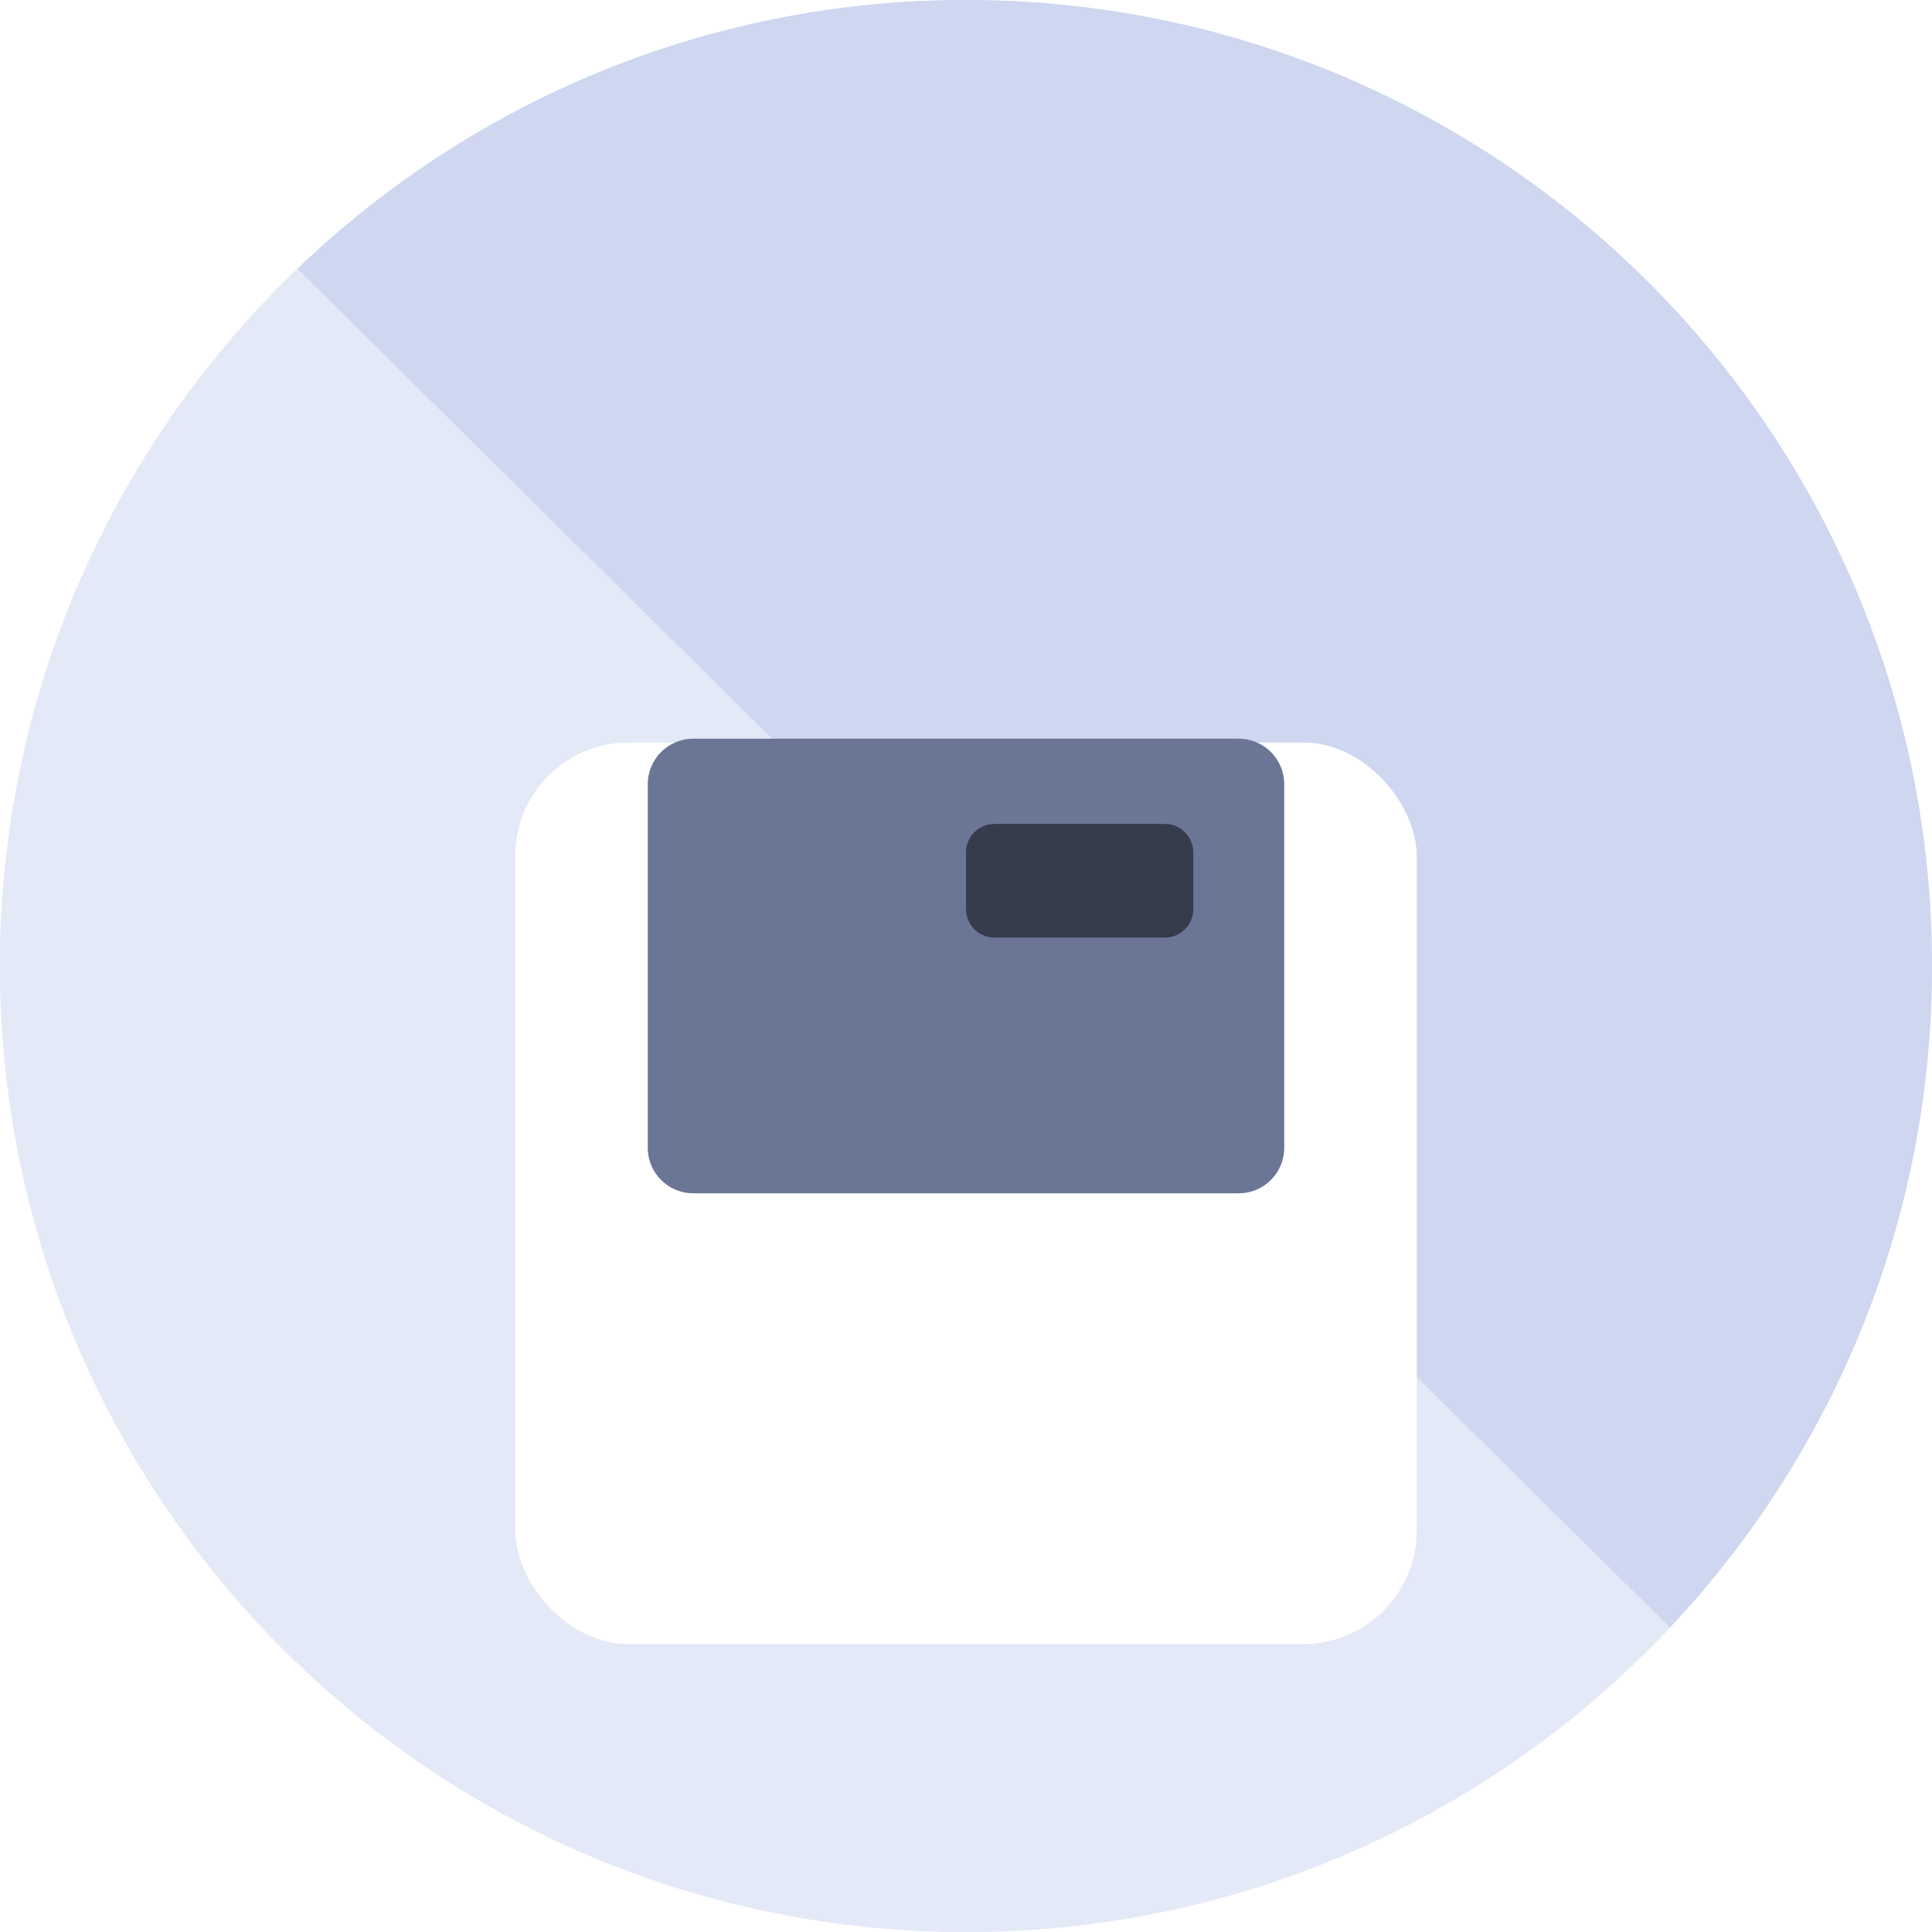
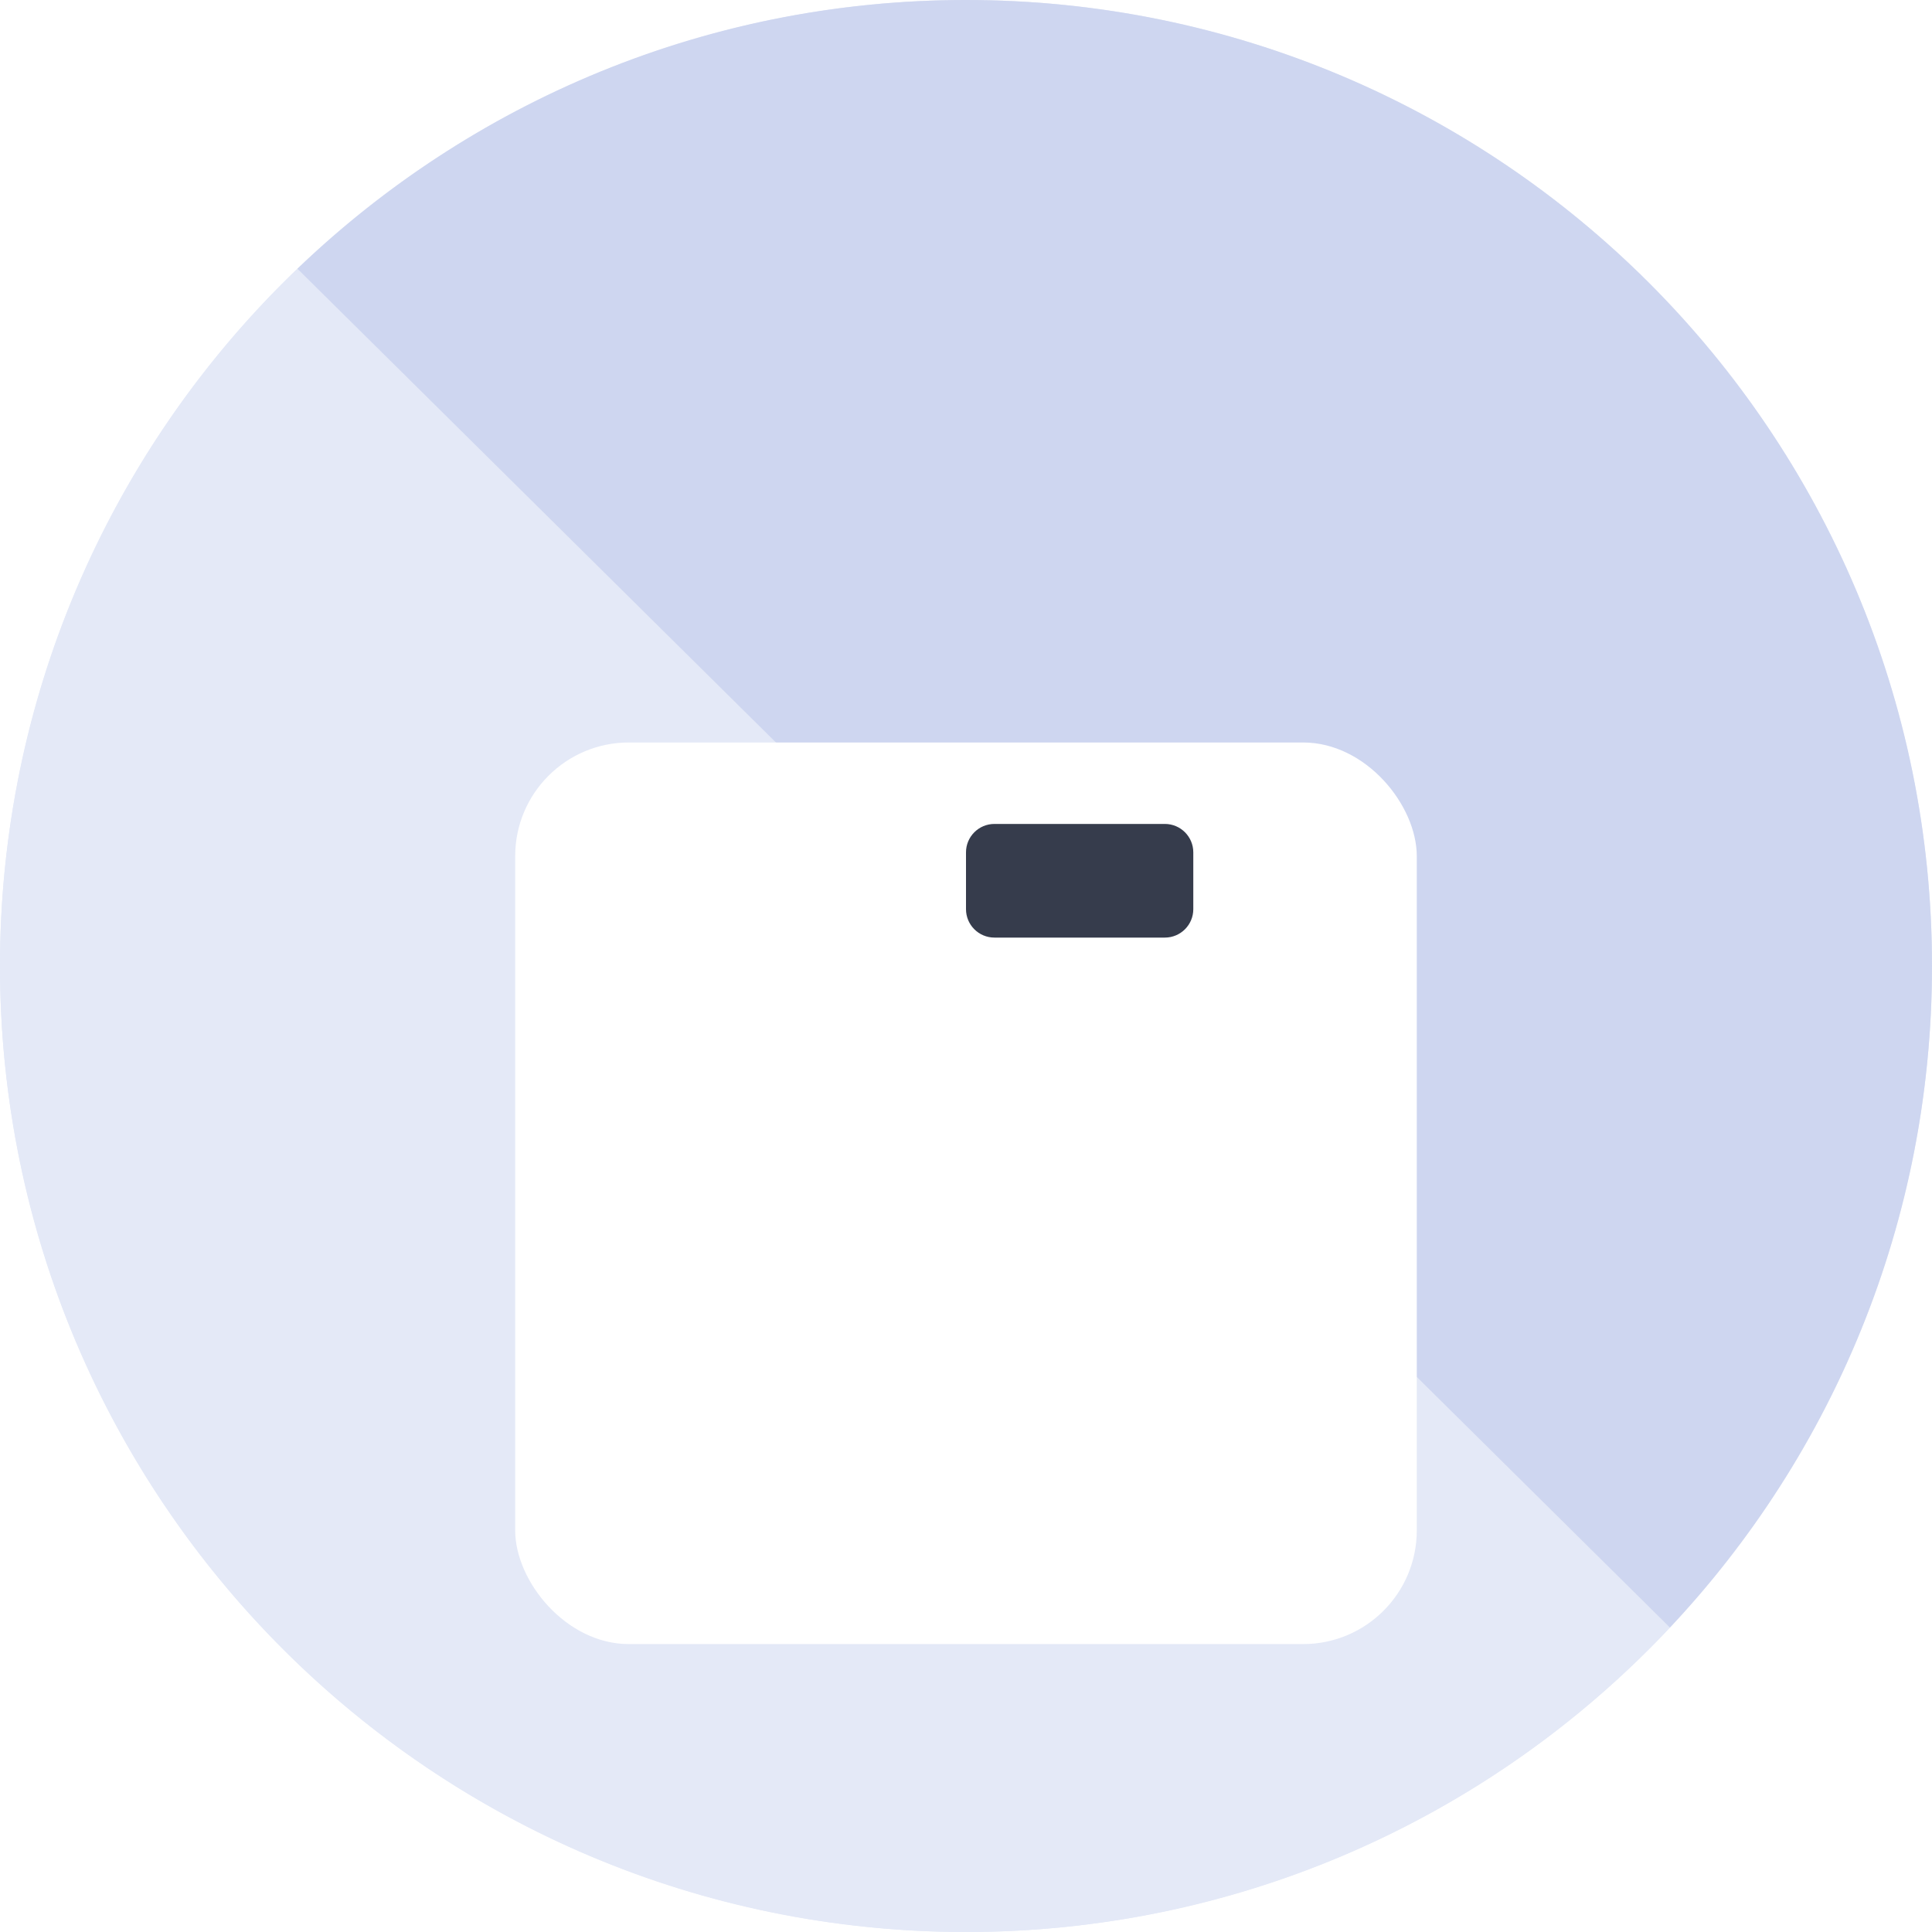
<svg xmlns="http://www.w3.org/2000/svg" width="68" height="68" viewBox="0 0 68 68" fill="none">
  <circle cx="34" cy="34" r="34" fill="#E4E9F7" />
  <path d="M68 34C68 52.778 52.778 68 34 68C15.222 68 0 52.778 0 34C0 15.222 15.222 0 34 0C52.778 0 68 15.222 68 34Z" fill="#E4E9F7" />
  <path opacity="0.2" fill-rule="evenodd" clip-rule="evenodd" d="M10.468 9.459C16.577 3.6 24.868 0 34 0C52.778 0 68 15.222 68 34C68 43.009 64.496 51.2 58.776 57.284L10.468 9.459Z" fill="#798FD6" />
  <g filter="url(#filter0_d_2323_2423)">
    <rect x="18.133" y="18.133" width="31.733" height="31.733" rx="4" fill="white" />
  </g>
-   <path d="M43.6 26H24.4C23.516 26 22.8 26.716 22.8 27.6V40.4C22.8 41.284 23.516 42 24.4 42H43.6C44.484 42 45.2 41.284 45.2 40.4V27.6C45.2 26.716 44.484 26 43.6 26Z" fill="#6B7696" />
  <path d="M41 29H35C34.448 29 34 29.448 34 30V32C34 32.552 34.448 33 35 33H41C41.552 33 42 32.552 42 32V30C42 29.448 41.552 29 41 29Z" fill="#363C4C" />
  <defs>
    <filter id="filter0_d_2323_2423" x="10.133" y="18.133" width="47.733" height="47.733" filterUnits="userSpaceOnUse" color-interpolation-filters="sRGB">
      <feFlood flood-opacity="0" result="BackgroundImageFix" />
      <feColorMatrix in="SourceAlpha" type="matrix" values="0 0 0 0 0 0 0 0 0 0 0 0 0 0 0 0 0 0 127 0" result="hardAlpha" />
      <feMorphology radius="5" operator="erode" in="SourceAlpha" result="effect1_dropShadow_2323_2423" />
      <feOffset dy="8" />
      <feGaussianBlur stdDeviation="6.5" />
      <feColorMatrix type="matrix" values="0 0 0 0 0.173 0 0 0 0 0.162 0 0 0 0 0.367 0 0 0 0.499 0" />
      <feBlend mode="normal" in2="BackgroundImageFix" result="effect1_dropShadow_2323_2423" />
      <feBlend mode="normal" in="SourceGraphic" in2="effect1_dropShadow_2323_2423" result="shape" />
    </filter>
  </defs>
</svg>